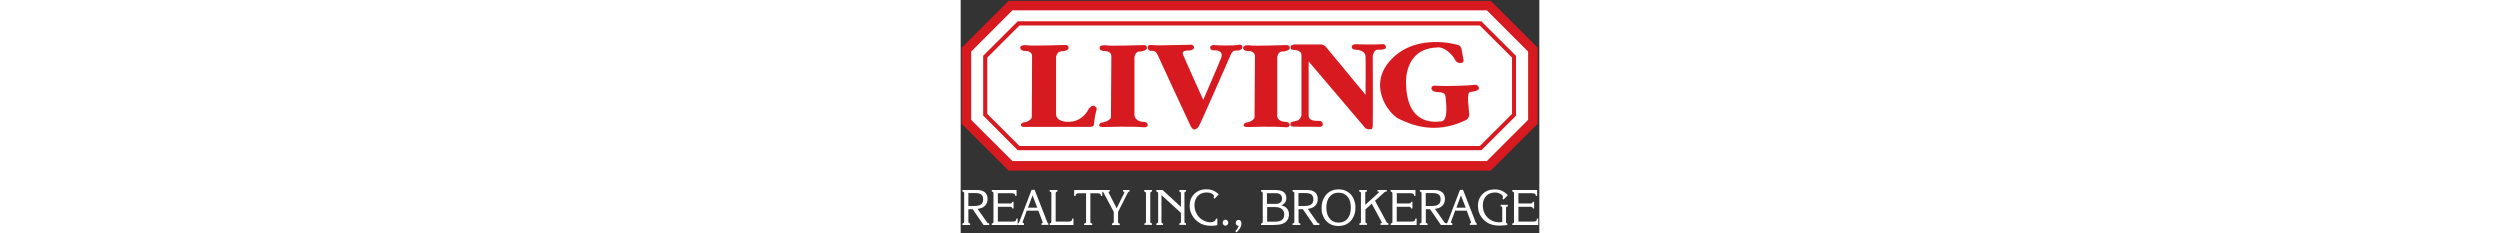
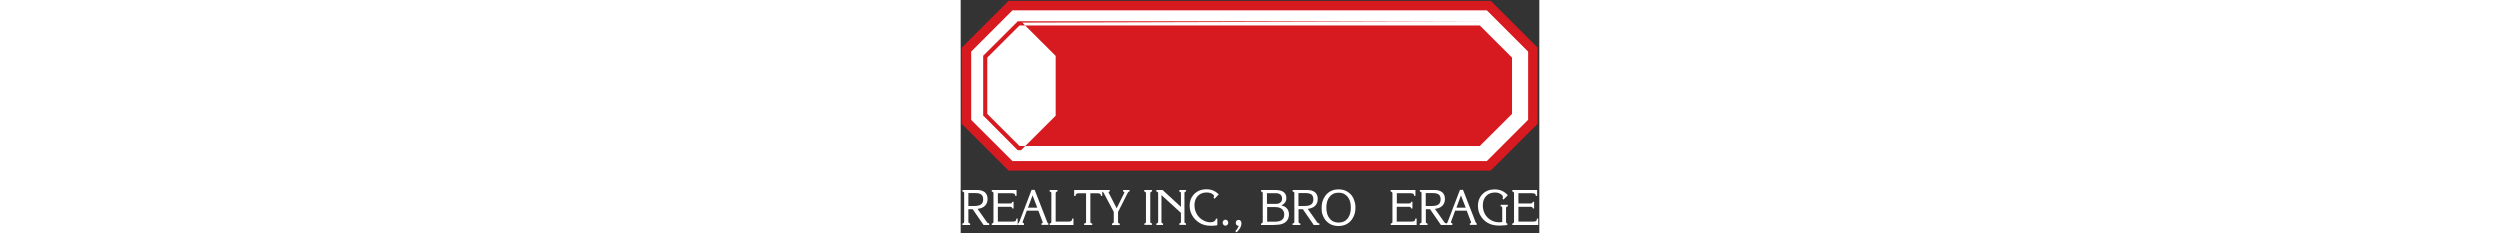
<svg xmlns="http://www.w3.org/2000/svg" height="54" x="0px" y="0px" viewBox="0 0 578.7 233.3" className="mr-2 my-2">
  <rect x="0" y="0" width="578.7" height="233.3" fill="#333333" stroke="none" />
  <g>
    <g>
      <polygon fill="#ffffff" points="49.8,165.9 528.1,165.9 572.3,121.8 572.3,49.7 528.1,5.6 49.8,5.6 5.7,49.7 5.7,121.8" />
      <path fill="#d71920" d="M530.1,170.6H47.9L1,123.8V47.7L47.9,0.9h482.3L577,47.7v76.1L530.1,170.6z M51.8,161.1h474.4l41.3-41.3V51.6 l-41.3-41.3H51.8L10.5,51.6v68.3L51.8,161.1z" />
-       <path fill="#d71920" d="M519.2,25.5l32.2,32.1v56.3L519.2,146H58.8l-32.2-32.1V57.6l32.2-32.1H519.2z M520.9,21.3h-1.7H58.8h-1.7 l-1.2,1.2L23.7,54.6l-1.2,1.2v1.7v56.3v1.7l1.2,1.2L55.8,149l1.2,1.2h1.7h460.4h1.7l1.2-1.2l32.2-32.1l1.2-1.2v-1.7V57.6v-1.7 l-1.2-1.2l-32.2-32.1L520.9,21.3z" />
-       <path fill="#d71920" d="M71.1,117.1c0,2.4-5,5.1-6.7,5.1c-1.8,0-4.2,1-4.2,3.1c0,2.2,5.9,1.6,5.9,1.6h63c3.3,0,3.9-1.4,3.9-1.4 s1.5-11,2.4-13.9c0.9-2.9,1.2-3.9-1.3-5.5c-2.9-1.8-6.1,2.8-6.1,2.8s-5.7,13.9-22.1,12.9c0,0-10.5-0.2-10.5-7.8V56.9 c0,0,0.9-5.5,5-5.5c4.1,0,7.5-1.6,7.5-3.3c0-1.6-0.2-3.1-3.7-3.1c-3.5,0-34,1.2-38.5,0.2c0,0-6.1-0.6-6.1,2.5 c0,3.1,3.9,3.3,5.8,3.3c1.9,0,6,1,6,5.1C71.5,60.2,71.1,115,71.1,117.1" />
+       <path fill="#d71920" d="M519.2,25.5l32.2,32.1v56.3L519.2,146H58.8l-32.2-32.1V57.6l32.2-32.1H519.2z M520.9,21.3h-1.7H58.8h-1.7 l-1.2,1.2L23.7,54.6l-1.2,1.2v1.7v56.3v1.7l1.2,1.2L55.8,149l1.2,1.2h1.7h1.7l1.2-1.2l32.2-32.1l1.2-1.2v-1.7V57.6v-1.7 l-1.2-1.2l-32.2-32.1L520.9,21.3z" />
      <path fill="#d71920" d="M187,125.5c-0.3,2-3.7,1.8-3.7,1.8c-12.3-1.2-38.9-0.3-38.9-0.3s-5.9,0.5-5.9-1.6c0-2.1,2.4-3.1,4.2-3.1             c1.7,0,7.6-2.8,7.6-5.1c0-2,0.4-56.9,0.4-61s-4.1-5.1-6-5.1c-1.9,0-5.8-0.2-5.8-3.3c0-3.1,6-2.5,6-2.5c4.5,1,34.3-0.2,37.7-0.2             c3.5,0,3.7,1.4,3.7,3.1c0,1.6-3.4,3.3-7.5,3.3c-4.1,0-5,5.5-5,5.5V114c0,0-1.1,6.7,8.4,7.9C182.1,121.9,187.6,121.3,187,125.5" />
      <path fill="#d71920" d="M328.9,125.5c-0.3,2-3.7,1.8-3.7,1.8c-12.3-1.2-36.3-0.3-36.3-0.3s-5.9,0.5-5.9-1.6c0-2.1,2.4-3.1,4.2-3.1             c1.8,0,6.7-2.8,6.7-5.1c0-2,0.4-56.9,0.4-61s-4.1-5.1-6-5.1c-1.9,0-5.8-0.2-5.8-3.3c0-3.1,6-2.5,6-2.5c4.5,1,33.4-0.2,36.9-0.2             c3.4,0,3.7,1.4,3.7,3.1c0,1.6-3.5,3.3-7.6,3.3c-4.1,0-4.9,5.5-4.9,5.5V114c0,0-1.9,6.7,7.5,7.9C324,121.9,329.5,121.3,328.9,125.5             " />
      <path fill="#d71920" d="M242.6,99.9c0,0,14.6-33.6,17.8-41.7c3.2-8.2-6-8-7.2-7.9c-3.1,0.3-3.7-1.9-3.7-3c0-1.1,1.8-2.6,4.6-2.2             c2.3,0.4,19.3,0.8,23.7-0.3c1.7-0.5,4.5,0.2,3.9,2.8c-0.7,3.2-5.5,3.1-6.9,3c-3-0.2-4.6,3.8-4.6,3.8S240,123.6,238,126.6             c-2,3-4.4,2.9-4.4,2.9c-1.9,0-3.6-3.4-3.6-3.4s-31.3-67.1-33-71.2c-1.7-4.1-4.6-4.2-7.2-4.1c-0.9,0-2.8-1.1-2.7-3.7             c0.1-2.6,3.7-2.1,3.7-2.1c6.4,0.5,6.2,0.5,37.8-0.2c2.9-0.8,5.6,1.3,4.6,3.5c-0.6,1.3-2.9,2.5-6,2.2c0,0-6.3,0-5,3.6             C223.4,57.6,242.6,99.9,242.6,99.9" />
-       <path fill="#d71920" d="M500.8,48.6c0,0-0.9-3.3-4-3.8c0,0-39.9-12-65.5,13.9c-25.6,25.9-3.4,55.4,7.2,60.3             c10.6,4.9,34.2,16.1,65,1.9c0,0,5.5-1.4,5.1-7.1c-0.3-5.7-3.2-21.3,1.1-21.8c4.3-0.6,8.6-1.4,8.6-3.6c0-2.2-2-4.1-4.9-3.5             c-2.9,0.6-27.9,1.6-37.7,0.8c0,0-4.3-0.8-4.9,2.2c-0.4,1.9,1.7,3.8,5.2,4.1c3.4,0.3,8.6,0,8.9,4.6c0.3,4.6,3.4,24-4.3,24.8             C473,122.2,446,125,445.4,83c0,0-2.3-34.4,31-35.5c0,0,7.5-2.2,17.2,10.6c0,0,1.7,5.5,6.3,4.9c0,0,3.7,0.3,2.9-3.8             C502,55.1,500.8,48.6,500.8,48.6" />
      <path fill="#d71920" d="M360.3,44.5h-26.7c0,0-4,0.3-3.7,2.7c0.3,2.5,1.1,2.7,3.7,2.7c2.6,0,7.2,1.4,7.2,4.9v60.9c0,0-1.4,4.1-4,4.9             c-2.6,0.8-6.9,1.1-6.9,2.7c0,1.6-1.1,3,2.6,3.3c3.7,0.3,23.5,0,25.6,0.3c2,0.3,3.7-0.6,4-1.9c0.3-1.4-0.3-4.1-3.5-4.1             c-3.2,0-10.6,0.3-10.6-5.2V61.4l56.6,66.6c0,0,1.7,1.4,4.3,1.4c2.6,0,2.9-0.8,3.2-3.3c0.3-2.5,0-70.4,0-70.4s1.4-6.3,4.9-6             c3.5,0.3,8.3-0.3,8.3-2.2c0-1.9-0.9-3.8-4.6-3.3c-3.8,0.5-22.4,0.3-24.7,0c-2.3-0.3-4.8,1.1-4.9,2.2c-0.2,2.3,1.7,3.3,4,3.3             c2.3,0,9.5,1.1,9.8,6.6c0.3,5.4,0,38.5,0,38.5l-39.7-48C365.2,46.7,363.2,44.5,360.3,44.5" />
    </g>
    <g>
      <path fill="#ffffff" d="M1.7,225v-1.5c0.7-0.1,1.1-0.3,1.4-0.5c0.2-0.3,0.4-0.7,0.4-1.5v-27.9c0-0.7-0.1-1.2-0.3-1.5             c-0.2-0.2-0.7-0.4-1.4-0.5V190h14.6c3.4,0,5.9,0.8,7.8,2.3c1.8,1.6,2.7,3.8,2.7,6.7c0,2.8-0.9,5.1-2.6,6.8             c-1.7,1.7-4.2,2.7-7.4,3.1l9.3,13.2c0.2,0.4,0.5,0.6,0.9,0.9c0.4,0.2,0.9,0.4,1.4,0.5v1.5h-5.6l-10.9-15.8H7.7v12.3             c0,0.7,0.1,1.2,0.4,1.4c0.2,0.3,0.7,0.5,1.4,0.6v1.5H1.7z M13.7,206c3,0,5.3-0.5,6.7-1.6c1.4-1.1,2.1-2.7,2.1-5             c0-2.2-0.6-3.8-1.8-4.8c-1.2-1-3.2-1.5-6-1.5H7.7V206H13.7z" />
      <path fill="#ffffff" d="M31.1,225v-1.5c0.6-0.1,1.1-0.3,1.3-0.5c0.3-0.3,0.4-0.7,0.4-1.5v-27.9c0-0.7-0.1-1.2-0.3-1.4             c-0.2-0.3-0.7-0.5-1.4-0.6V190h24.8v5.9h-1.3c0-1-0.3-1.7-0.9-2.1c-0.6-0.4-1.8-0.6-3.8-0.6H37.2v10.3h12c0.8,0,1.4-0.1,1.7-0.4             c0.3-0.3,0.6-0.7,0.7-1.3h1.3v6.7h-1.3c-0.1-0.6-0.3-1.1-0.7-1.3c-0.4-0.3-1-0.4-1.7-0.4h-12v14.8h15.1c1.2,0,2.1-0.2,2.6-0.7             c0.6-0.5,0.8-1.3,0.8-2.3h1.3v6.4H31.1z" />
      <path fill="#ffffff" d="M63.3,225h-6.2v-1.5c0.4,0,0.7-0.2,0.9-0.5c0.2-0.2,0.5-0.8,0.9-1.7l12-31.4H74l12.4,31.8             c0.1,0.3,0.3,0.6,0.4,0.9c0.1,0.2,0.2,0.4,0.3,0.5c0.1,0.1,0.3,0.2,0.6,0.3v1.5h-6.9v-1.5c0.5,0,0.8-0.1,1-0.3             c0.2-0.1,0.2-0.4,0.2-0.7l0-0.3l-0.1-0.3l-4.2-11.1H66.1l-4,10.8l-0.1,0.2l0,0.4c0,0.4,0.1,0.7,0.3,0.9c0.2,0.1,0.5,0.2,1,0.3V225             z M67.3,207.7h9.3l-4.7-12.3L67.3,207.7z" />
      <path fill="#ffffff" d="M89,225v-1.5c0.6-0.1,1.1-0.3,1.3-0.5c0.3-0.3,0.4-0.7,0.4-1.5v-27.9c0-0.7-0.1-1.2-0.3-1.4             c-0.2-0.3-0.7-0.5-1.4-0.6V190h7.8v1.5c-0.7,0.1-1.1,0.3-1.4,0.5c-0.2,0.3-0.4,0.7-0.4,1.5v28.1h13.1c1.2,0,2-0.2,2.6-0.7             c0.6-0.5,0.8-1.3,0.8-2.3h1.3v6.4H89z" />
      <path fill="#ffffff" d="M123.5,225v-1.5c0.8-0.1,1.3-0.3,1.5-0.5c0.3-0.3,0.4-0.8,0.4-1.5v-28.2h-7.3c-1.1,0-1.9,0.2-2.4,0.6             c-0.5,0.4-0.8,1.1-0.9,2.1h-1.3V190h28.1v5.9h-1.3c0-0.9-0.3-1.6-0.8-2c-0.5-0.4-1.3-0.6-2.5-0.6h-7.3v28.2c0,0.7,0.1,1.3,0.4,1.5             c0.2,0.2,0.7,0.4,1.5,0.5v1.5H123.5z" />
      <path fill="#ffffff" d="M151.3,225v-1.5c0.7-0.1,1.1-0.3,1.4-0.5c0.2-0.3,0.4-0.7,0.4-1.5v-9.6l-9.7-18.3c-0.4-0.8-0.8-1.3-1.1-1.6             c-0.3-0.2-0.6-0.4-1.1-0.4V190h7.9v1.5c-0.4,0-0.7,0.1-0.9,0.3c-0.2,0.1-0.3,0.3-0.3,0.5l0.1,0.4c0,0.1,0.1,0.3,0.2,0.4l7.8,15.2             l7.6-15.4l0.1-0.2l0-0.3c0-0.3-0.1-0.5-0.3-0.6c-0.2-0.1-0.5-0.2-1-0.3V190h6.5v1.5c-0.4,0-0.8,0.1-1.1,0.4             c-0.3,0.2-0.6,0.7-0.9,1.3l-9.5,18.8v9.6c0,0.7,0.1,1.2,0.3,1.5c0.2,0.2,0.7,0.4,1.4,0.5v1.5H151.3z" />
      <path fill="#ffffff" d="M183.7,225v-1.5c0.6-0.1,1.1-0.3,1.3-0.5c0.2-0.2,0.3-0.7,0.3-1.5v-27.9c0-0.5,0-0.8-0.1-1             c-0.1-0.2-0.2-0.4-0.3-0.5c-0.1-0.1-0.2-0.2-0.5-0.3c-0.2-0.1-0.5-0.2-0.8-0.2V190h7.8v1.5c-0.7,0.1-1.1,0.3-1.4,0.5             c-0.2,0.3-0.4,0.7-0.4,1.5v27.9c0,0.7,0.1,1.2,0.4,1.5c0.2,0.3,0.7,0.5,1.4,0.5v1.5H183.7z" />
      <path fill="#ffffff" d="M195.7,225v-1.5c0.7-0.1,1.1-0.3,1.4-0.5c0.2-0.3,0.4-0.7,0.4-1.5v-27.9c0-0.7-0.1-1.2-0.4-1.5             c-0.2-0.3-0.7-0.4-1.4-0.5V190l6.2,0l18.4,16.9v-13.3c0-0.7-0.1-1.2-0.3-1.4c-0.2-0.2-0.7-0.4-1.3-0.6V190h6.7l0,1.5             c-0.7,0.1-1.1,0.3-1.3,0.5c-0.2,0.2-0.3,0.7-0.3,1.5v27.9c0,0.8,0.1,1.3,0.3,1.5c0.2,0.2,0.7,0.4,1.3,0.5v1.5h-6.7v-1.5             c0.6-0.1,1.1-0.3,1.3-0.5c0.2-0.2,0.3-0.7,0.3-1.5v-8.5l-19.5-17.8v26.4c0,0.8,0.1,1.3,0.3,1.5c0.2,0.2,0.7,0.4,1.3,0.5v1.5H195.7             z" />
      <path fill="#ffffff" d="M256.6,225.3l-3.5,0.4c-1.1,0.1-2,0.1-2.8,0.1c-2.4,0-4.6-0.3-6.6-0.8c-1.9-0.5-3.7-1.3-5.3-2.4             c-3-2-5.4-4.5-7-7.4c-1.6-2.9-2.4-6.1-2.4-9.5c0-2,0.3-3.8,0.8-5.5c0.5-1.7,1.3-3.2,2.4-4.6c1.5-2,3.5-3.6,5.8-4.7             c2.3-1.1,4.9-1.6,7.6-1.6c2.6,0,4.8,0.4,6.8,1.2c2,0.8,3.9,2.1,5.7,3.9l-4.2,4.4l-1.1-1.1c0.2-0.2,0.3-0.5,0.4-0.7             c0.1-0.2,0.2-0.5,0.2-0.7c0-1-0.7-1.9-2.2-2.6c-1.5-0.8-3.2-1.2-5.3-1.2c-3.6,0-6.5,1.2-8.8,3.5c-2.2,2.4-3.3,5.5-3.3,9.3             c0,2.2,0.4,4.3,1.1,6.3c0.8,2,1.9,3.8,3.4,5.4c1.5,1.7,3.3,2.9,5.4,3.9c2.1,1,4.1,1.4,6.2,1.4c1.5,0,2.7-0.3,3.7-1             c1-0.6,1.5-1.5,1.7-2.6h1.4V225.3z" />
      <path fill="#ffffff" d="M262,222.7c0-0.8,0.3-1.5,0.8-2.1c0.5-0.6,1.2-0.9,2-0.9c0.8,0,1.5,0.3,2,0.9c0.5,0.6,0.8,1.3,0.8,2.1             c0,0.8-0.3,1.5-0.8,2.1c-0.6,0.6-1.2,0.9-2,0.9c-0.8,0-1.5-0.3-2-0.9C262.3,224.2,262,223.5,262,222.7" />
      <path fill="#ffffff" d="M276,232.4l-1.4-1.2c1-1,1.7-2,2.3-2.9c0.6-0.9,1-1.8,1.1-2.5c-0.5,0-0.8-0.1-1.2-0.2c-0.4-0.1-0.7-0.4-1-0.7             c-0.5-0.5-0.7-1.3-0.7-2.2c0-0.8,0.3-1.5,0.8-2c0.5-0.5,1.2-0.8,2-0.8c0.9,0,1.6,0.3,2.1,0.9c0.5,0.6,0.8,1.5,0.8,2.6             c0,1.4-0.4,2.8-1.1,4.2C279,229,277.7,230.6,276,232.4" />
      <path fill="#ffffff" d="M313,225h-12.6v-1.5c0.6-0.1,1.1-0.3,1.3-0.5c0.2-0.2,0.4-0.7,0.4-1.5v-27.9c0-0.7-0.1-1.2-0.4-1.5             c-0.2-0.3-0.7-0.5-1.3-0.5V190h14.2c3.7,0,6.5,0.7,8.3,2c1.9,1.4,2.8,3.4,2.8,6.1c0,1.7-0.4,3.1-1.3,4.4c-0.9,1.2-2.1,2.2-3.8,2.9             c2.5,0.5,4.4,1.6,5.7,3.1c1.3,1.5,2,3.5,2,5.9c0,2.2-0.5,4.1-1.6,5.7c-1,1.6-2.6,2.8-4.6,3.6c-1,0.4-2.2,0.7-3.5,0.9             c-0.6,0.1-1.4,0.1-2.3,0.2C315.3,224.9,314.2,225,313,225 M306.4,203.9h8.9c2,0,3.5-0.5,4.5-1.4c1.1-0.9,1.6-2.2,1.6-3.9             c0-1.7-0.5-3.1-1.6-4c-1.1-0.9-2.6-1.4-4.6-1.4h-8.9V203.9z M306.4,221.7h7.8c3.2,0,5.6-0.6,7.1-1.8c1.6-1.2,2.3-3,2.3-5.4             c0-2.3-0.8-4.1-2.3-5.4c-1.6-1.3-3.7-2-6.4-2h-8.4V221.7z" />
      <path fill="#ffffff" d="M331.9,225v-1.5c0.7-0.1,1.1-0.3,1.4-0.5c0.2-0.3,0.4-0.7,0.4-1.5v-27.9c0-0.7-0.1-1.2-0.3-1.5             c-0.2-0.2-0.7-0.4-1.4-0.5V190h14.6c3.3,0,5.9,0.8,7.8,2.3c1.8,1.6,2.7,3.8,2.7,6.7c0,2.8-0.9,5.1-2.6,6.8             c-1.7,1.7-4.2,2.7-7.4,3.1l9.3,13.2c0.2,0.4,0.5,0.6,0.9,0.9c0.4,0.2,0.9,0.4,1.4,0.5v1.5h-5.6l-10.9-15.8h-4.3v12.3             c0,0.7,0.1,1.2,0.4,1.4c0.2,0.3,0.7,0.5,1.4,0.6v1.5H331.9z M343.9,206c3,0,5.3-0.5,6.7-1.6c1.4-1.1,2.1-2.7,2.1-5             c0-2.2-0.6-3.8-1.8-4.8c-1.2-1-3.2-1.5-6-1.5h-7.1V206H343.9z" />
      <path fill="#ffffff" d="M361,207.6c0-2.6,0.4-5.1,1.3-7.4c0.9-2.3,2.1-4.3,3.7-6c1.5-1.6,3.3-2.8,5.3-3.6c2-0.8,4.2-1.2,6.7-1.2             c2.5,0,4.7,0.4,6.6,1.2c2,0.8,3.7,2,5.3,3.6c1.6,1.6,2.8,3.6,3.6,6c0.4,1.2,0.8,2.4,1,3.6c0.2,1.2,0.3,2.5,0.3,3.9             c0,2.7-0.4,5.2-1.3,7.5c-0.9,2.3-2.1,4.3-3.7,6c-1.5,1.6-3.3,2.8-5.3,3.6c-2,0.8-4.2,1.2-6.7,1.2c-2.5,0-4.7-0.4-6.7-1.2             c-2-0.8-3.7-2-5.3-3.6c-1.6-1.7-2.8-3.7-3.7-6c-0.4-1.2-0.8-2.3-1-3.6C361.1,210.2,361,209,361,207.6 M365.7,207.6             c0,4.7,1.1,8.3,3.3,11c2.2,2.7,5.2,4,9,4c3.8,0,6.8-1.3,8.9-4c2.2-2.7,3.3-6.3,3.3-11c0-4.6-1.1-8.3-3.3-10.9             c-2.2-2.7-5.2-4-8.9-4c-3.8,0-6.8,1.3-9,4C366.8,199.3,365.7,203,365.7,207.6" />
-       <path fill="#ffffff" d="M398.7,225v-1.5c0.7-0.1,1.1-0.3,1.3-0.5c0.2-0.2,0.3-0.7,0.3-1.5v-27.9c0-0.5,0-0.8-0.1-1             c-0.1-0.2-0.2-0.4-0.3-0.5c-0.1-0.1-0.2-0.1-0.4-0.2c-0.2-0.1-0.5-0.2-0.9-0.3V190h7.7v1.5c-0.7,0.1-1.1,0.3-1.4,0.5             c-0.2,0.3-0.3,0.8-0.3,1.5v11.4l13.5-12.3l0.2-0.3l0.1-0.3c0-0.2-0.1-0.3-0.4-0.4c-0.2-0.1-0.6-0.1-1.2-0.1V190h9.3v1.5H426             c-0.4,0-0.9,0.1-1.3,0.2c-0.4,0.1-0.8,0.4-1.1,0.7l-9.2,8.4l11.3,20.9c0.3,0.6,0.6,0.9,0.9,1.2c0.3,0.2,0.7,0.4,1.2,0.5v1.5h-8             v-1.5h0.2c0.4,0,0.7-0.1,0.9-0.2c0.2-0.1,0.3-0.4,0.3-0.6c0-0.1,0-0.2,0-0.3l-0.2-0.3l-9.9-18.3l-6.3,5.7v12             c0,0.7,0.1,1.2,0.3,1.5c0.2,0.2,0.7,0.4,1.3,0.5v1.5H398.7z" />
      <path fill="#ffffff" d="M430.1,225v-1.5c0.6-0.1,1.1-0.3,1.3-0.5c0.3-0.3,0.4-0.7,0.4-1.5v-27.9c0-0.7-0.1-1.2-0.4-1.4             c-0.2-0.3-0.7-0.5-1.4-0.6V190h24.8v5.9h-1.3c0-1-0.3-1.7-0.8-2.1c-0.6-0.4-1.8-0.6-3.8-0.6h-12.7v10.3h11.9             c0.8,0,1.4-0.1,1.7-0.4c0.4-0.3,0.6-0.7,0.7-1.3h1.3v6.7h-1.3c-0.1-0.6-0.3-1.1-0.7-1.3c-0.4-0.3-1-0.4-1.8-0.4h-11.9v14.8h15.1             c1.2,0,2-0.2,2.6-0.7c0.6-0.5,0.9-1.3,0.9-2.3h1.3v6.4H430.1z" />
      <path fill="#ffffff" d="M459.1,225v-1.5c0.7-0.1,1.1-0.3,1.4-0.5c0.2-0.3,0.4-0.7,0.4-1.5v-27.9c0-0.7-0.1-1.2-0.3-1.5             c-0.2-0.2-0.7-0.4-1.4-0.5V190h14.6c3.4,0,5.9,0.8,7.8,2.3c1.8,1.6,2.7,3.8,2.7,6.7c0,2.8-0.9,5.1-2.6,6.8             c-1.7,1.7-4.2,2.7-7.4,3.1l9.3,13.2c0.2,0.4,0.5,0.6,0.9,0.9c0.4,0.2,0.9,0.4,1.4,0.5v1.5h-5.6l-10.9-15.8h-4.2v12.3             c0,0.7,0.1,1.2,0.3,1.4c0.2,0.3,0.7,0.5,1.4,0.6v1.5H459.1z M471.2,206c3,0,5.3-0.5,6.7-1.6c1.4-1.1,2.1-2.7,2.1-5             c0-2.2-0.6-3.8-1.8-4.8c-1.2-1-3.2-1.5-6-1.5h-7.1V206H471.2z" />
      <path fill="#ffffff" d="M491.8,225h-6.2v-1.5c0.4,0,0.7-0.2,0.9-0.5c0.2-0.2,0.5-0.8,0.8-1.7l12-31.4h3.1l12.4,31.8             c0.1,0.3,0.3,0.6,0.4,0.9c0.1,0.2,0.2,0.4,0.3,0.5c0.1,0.1,0.4,0.2,0.6,0.3v1.5h-6.9v-1.5c0.5,0,0.8-0.1,1-0.3             c0.2-0.1,0.2-0.4,0.2-0.7l0-0.3l-0.1-0.3l-4.2-11.1h-11.6l-4,10.8l-0.1,0.2l0,0.4c0,0.4,0.1,0.7,0.3,0.9c0.2,0.1,0.5,0.2,1,0.3             V225z M495.8,207.7h9.3l-4.8-12.3L495.8,207.7z" />
      <path fill="#ffffff" d="M547.2,204.9v1.5c-0.7,0.1-1.1,0.3-1.4,0.5c-0.3,0.2-0.4,0.7-0.4,1.5v13.2c0,0.6,0.1,1.1,0.3,1.4             c0.2,0.3,0.5,0.5,1,0.5v1.5c-0.7,0.1-1.4,0.2-2.1,0.3c-0.7,0.1-1.3,0.1-1.9,0.1c-0.4,0-1.1,0-1.9,0.1c-0.9,0.1-1.4,0.1-1.7,0.1             c-1.7,0-3.2-0.1-4.6-0.3c-1.4-0.2-2.8-0.5-4-0.9c-2.4-0.8-4.7-2.1-6.7-3.9c-2-1.8-3.6-3.9-4.8-6.5c-1.1-2.5-1.7-5.3-1.7-8.1             c0-4.8,1.6-8.8,4.7-11.9c3.1-3.1,7.1-4.6,12-4.6c2.7,0,5.1,0.5,7.2,1.4c2.1,0.9,4.1,2.4,6,4.4l-4.3,4.4l-1.1-1.1l0.4-0.7             c0.1-0.2,0.1-0.5,0.1-0.7c0-1.1-0.8-2.1-2.3-3.1c-1.6-1-3.4-1.5-5.5-1.5c-3.8,0-6.8,1.2-9,3.5c-2.2,2.3-3.3,5.5-3.3,9.5             c0,1.2,0.1,2.3,0.3,3.3c0.2,1,0.4,2,0.8,3.1c0.7,1.9,1.8,3.7,3.3,5.3c1.6,1.7,3.4,2.9,5.5,3.8c2.1,0.9,4.3,1.3,6.7,1.3l1.3-0.1             l1.5-0.2v-13.7c0-0.7-0.1-1.2-0.3-1.5c-0.2-0.3-0.7-0.5-1.3-0.5v-1.5H547.2z" />
      <path fill="#ffffff" d="M551.7,225v-1.5c0.6-0.1,1.1-0.3,1.3-0.5c0.3-0.3,0.4-0.7,0.4-1.5v-27.9c0-0.7-0.1-1.2-0.3-1.4             c-0.2-0.3-0.7-0.5-1.4-0.6V190h24.8v5.9h-1.3c0-1-0.3-1.7-0.9-2.1c-0.6-0.4-1.8-0.6-3.8-0.6h-12.7v10.3h12c0.8,0,1.4-0.1,1.7-0.4             c0.3-0.3,0.6-0.7,0.7-1.3h1.3v6.7h-1.3c-0.1-0.6-0.3-1.1-0.7-1.3c-0.4-0.3-1-0.4-1.7-0.4h-12v14.8h15.1c1.2,0,2.1-0.2,2.6-0.7             c0.6-0.5,0.8-1.3,0.8-2.3h1.3v6.4H551.7z" />
    </g>
  </g>
</svg>